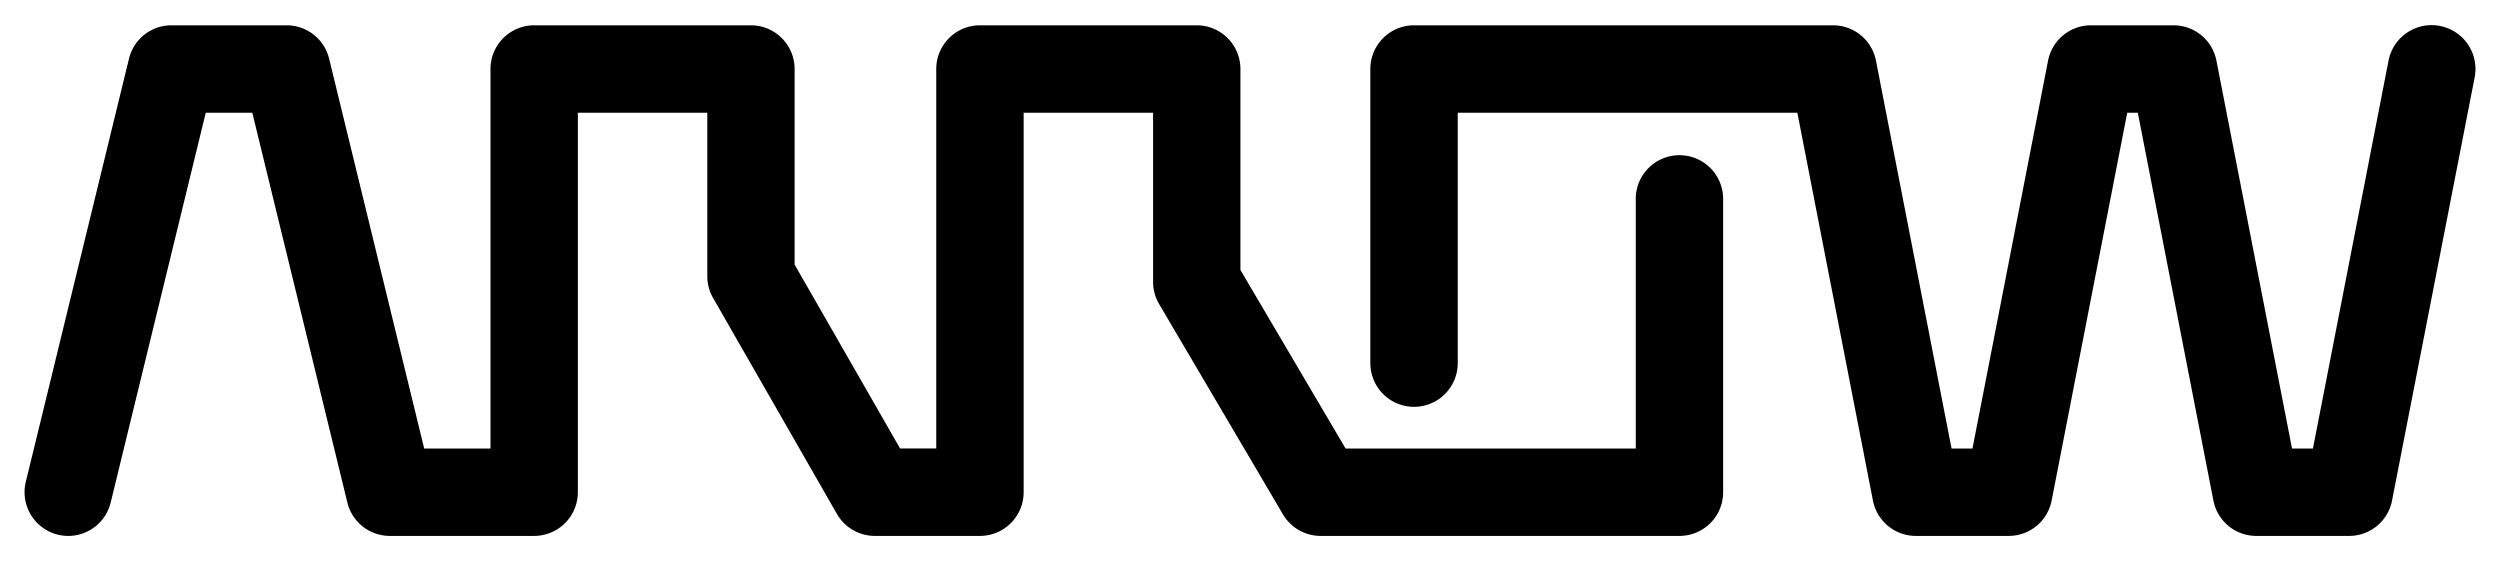
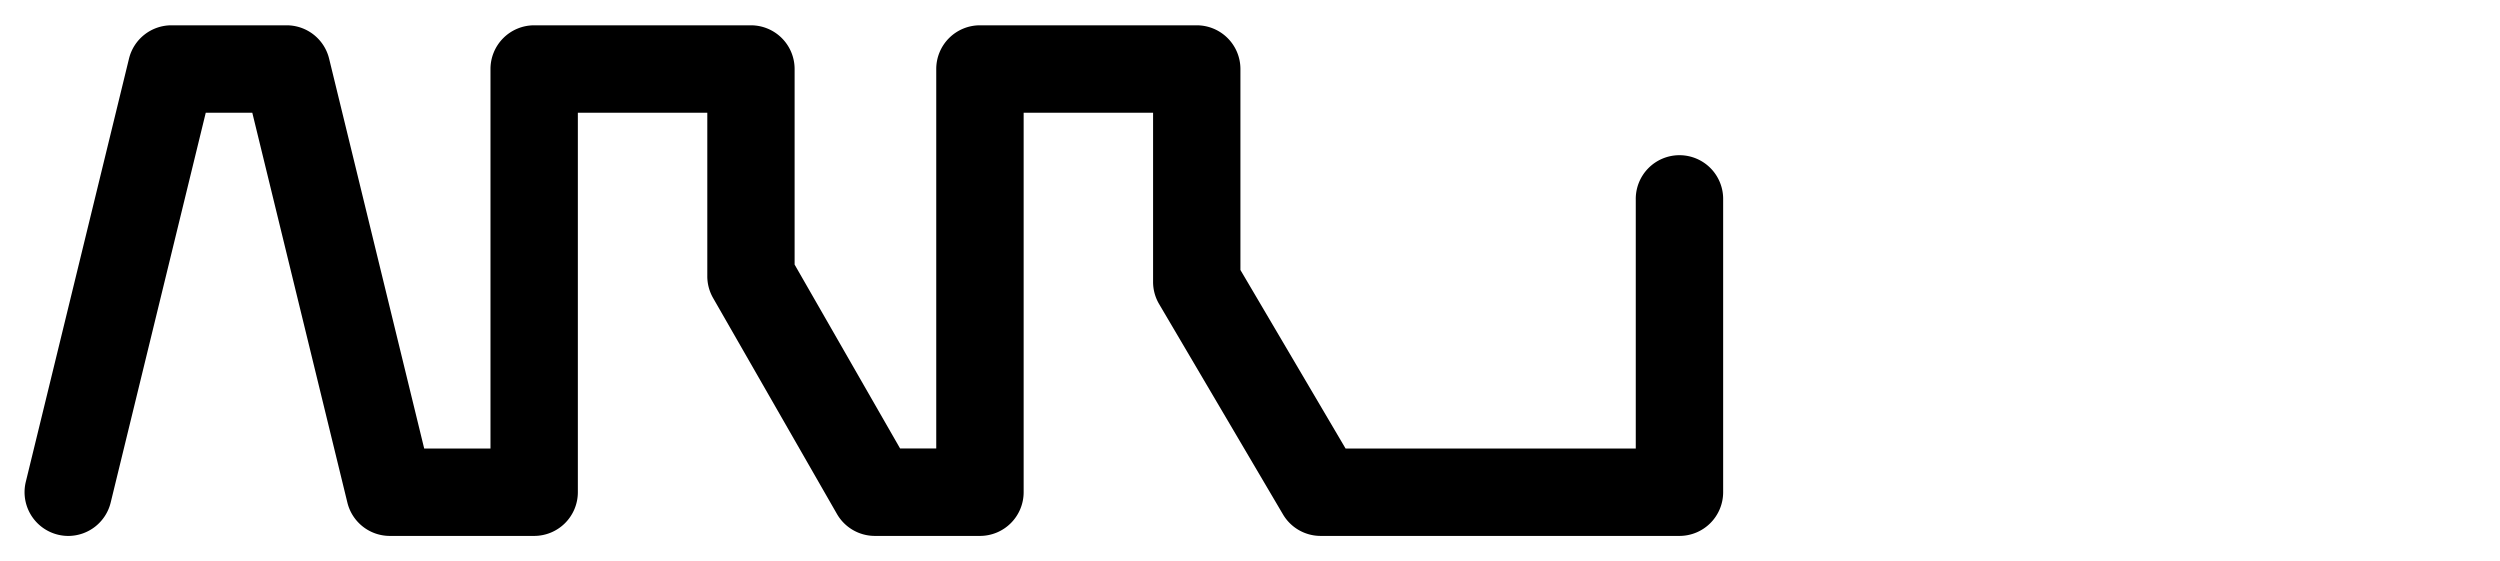
<svg xmlns="http://www.w3.org/2000/svg" data-name="Lager 1" viewBox="0 0 1388.98 311.81">
  <path d="M37.92 297.76a24.31 24.31 0 0 1-23.6-30L71.67 32.58a24.27 24.27 0 0 1 23.59-18.52h64a24.28 24.28 0 0 1 23.59 18.52l52.83 216.61h36.83V38.34a24.28 24.28 0 0 1 24.28-24.28H417.2a24.28 24.28 0 0 1 24.28 24.28V147l58.61 102.17h20.08V38.34a24.28 24.28 0 0 1 24.28-24.28h120.44a24.28 24.28 0 0 1 24.28 24.28V150l58.42 99.19h161.23V111a24.28 24.28 0 1 1 48.55 0v162.47a24.28 24.28 0 0 1-24.28 24.28H733.71a24.27 24.27 0 0 1-20.92-12L644 168.94a24.26 24.26 0 0 1-3.36-12.32v-94h-71.91v210.85a24.28 24.28 0 0 1-24.28 24.28H486a24.28 24.28 0 0 1-21-12.2l-68.82-120a24.24 24.24 0 0 1-3.21-12.08V62.62h-71.92v210.85a24.28 24.28 0 0 1-24.28 24.28h-80.18A24.27 24.27 0 0 1 193 279.23L140.17 62.62h-25.85L61.49 279.23a24.3 24.3 0 0 1-23.57 18.53z" />
-   <path d="M1305.19 297.75h-51.61a24.27 24.27 0 0 1-23.83-19.63l-42-215.5h-5.88l-42 215.5a24.29 24.29 0 0 1-23.83 19.63h-51.62a24.29 24.29 0 0 1-23.83-19.63l-42-215.5H809.91v139.13a24.28 24.28 0 1 1-48.56 0V38.34a24.28 24.28 0 0 1 24.28-24.28h232.81a24.27 24.27 0 0 1 23.83 19.63l42 215.5h11.62l42-215.5a24.27 24.27 0 0 1 23.83-19.63h45.88a24.28 24.28 0 0 1 23.83 19.63l42 215.5h11.62l42-215.5A24.28 24.28 0 1 1 1374.9 43L1329 278.12a24.27 24.27 0 0 1-23.81 19.63z" />
</svg>